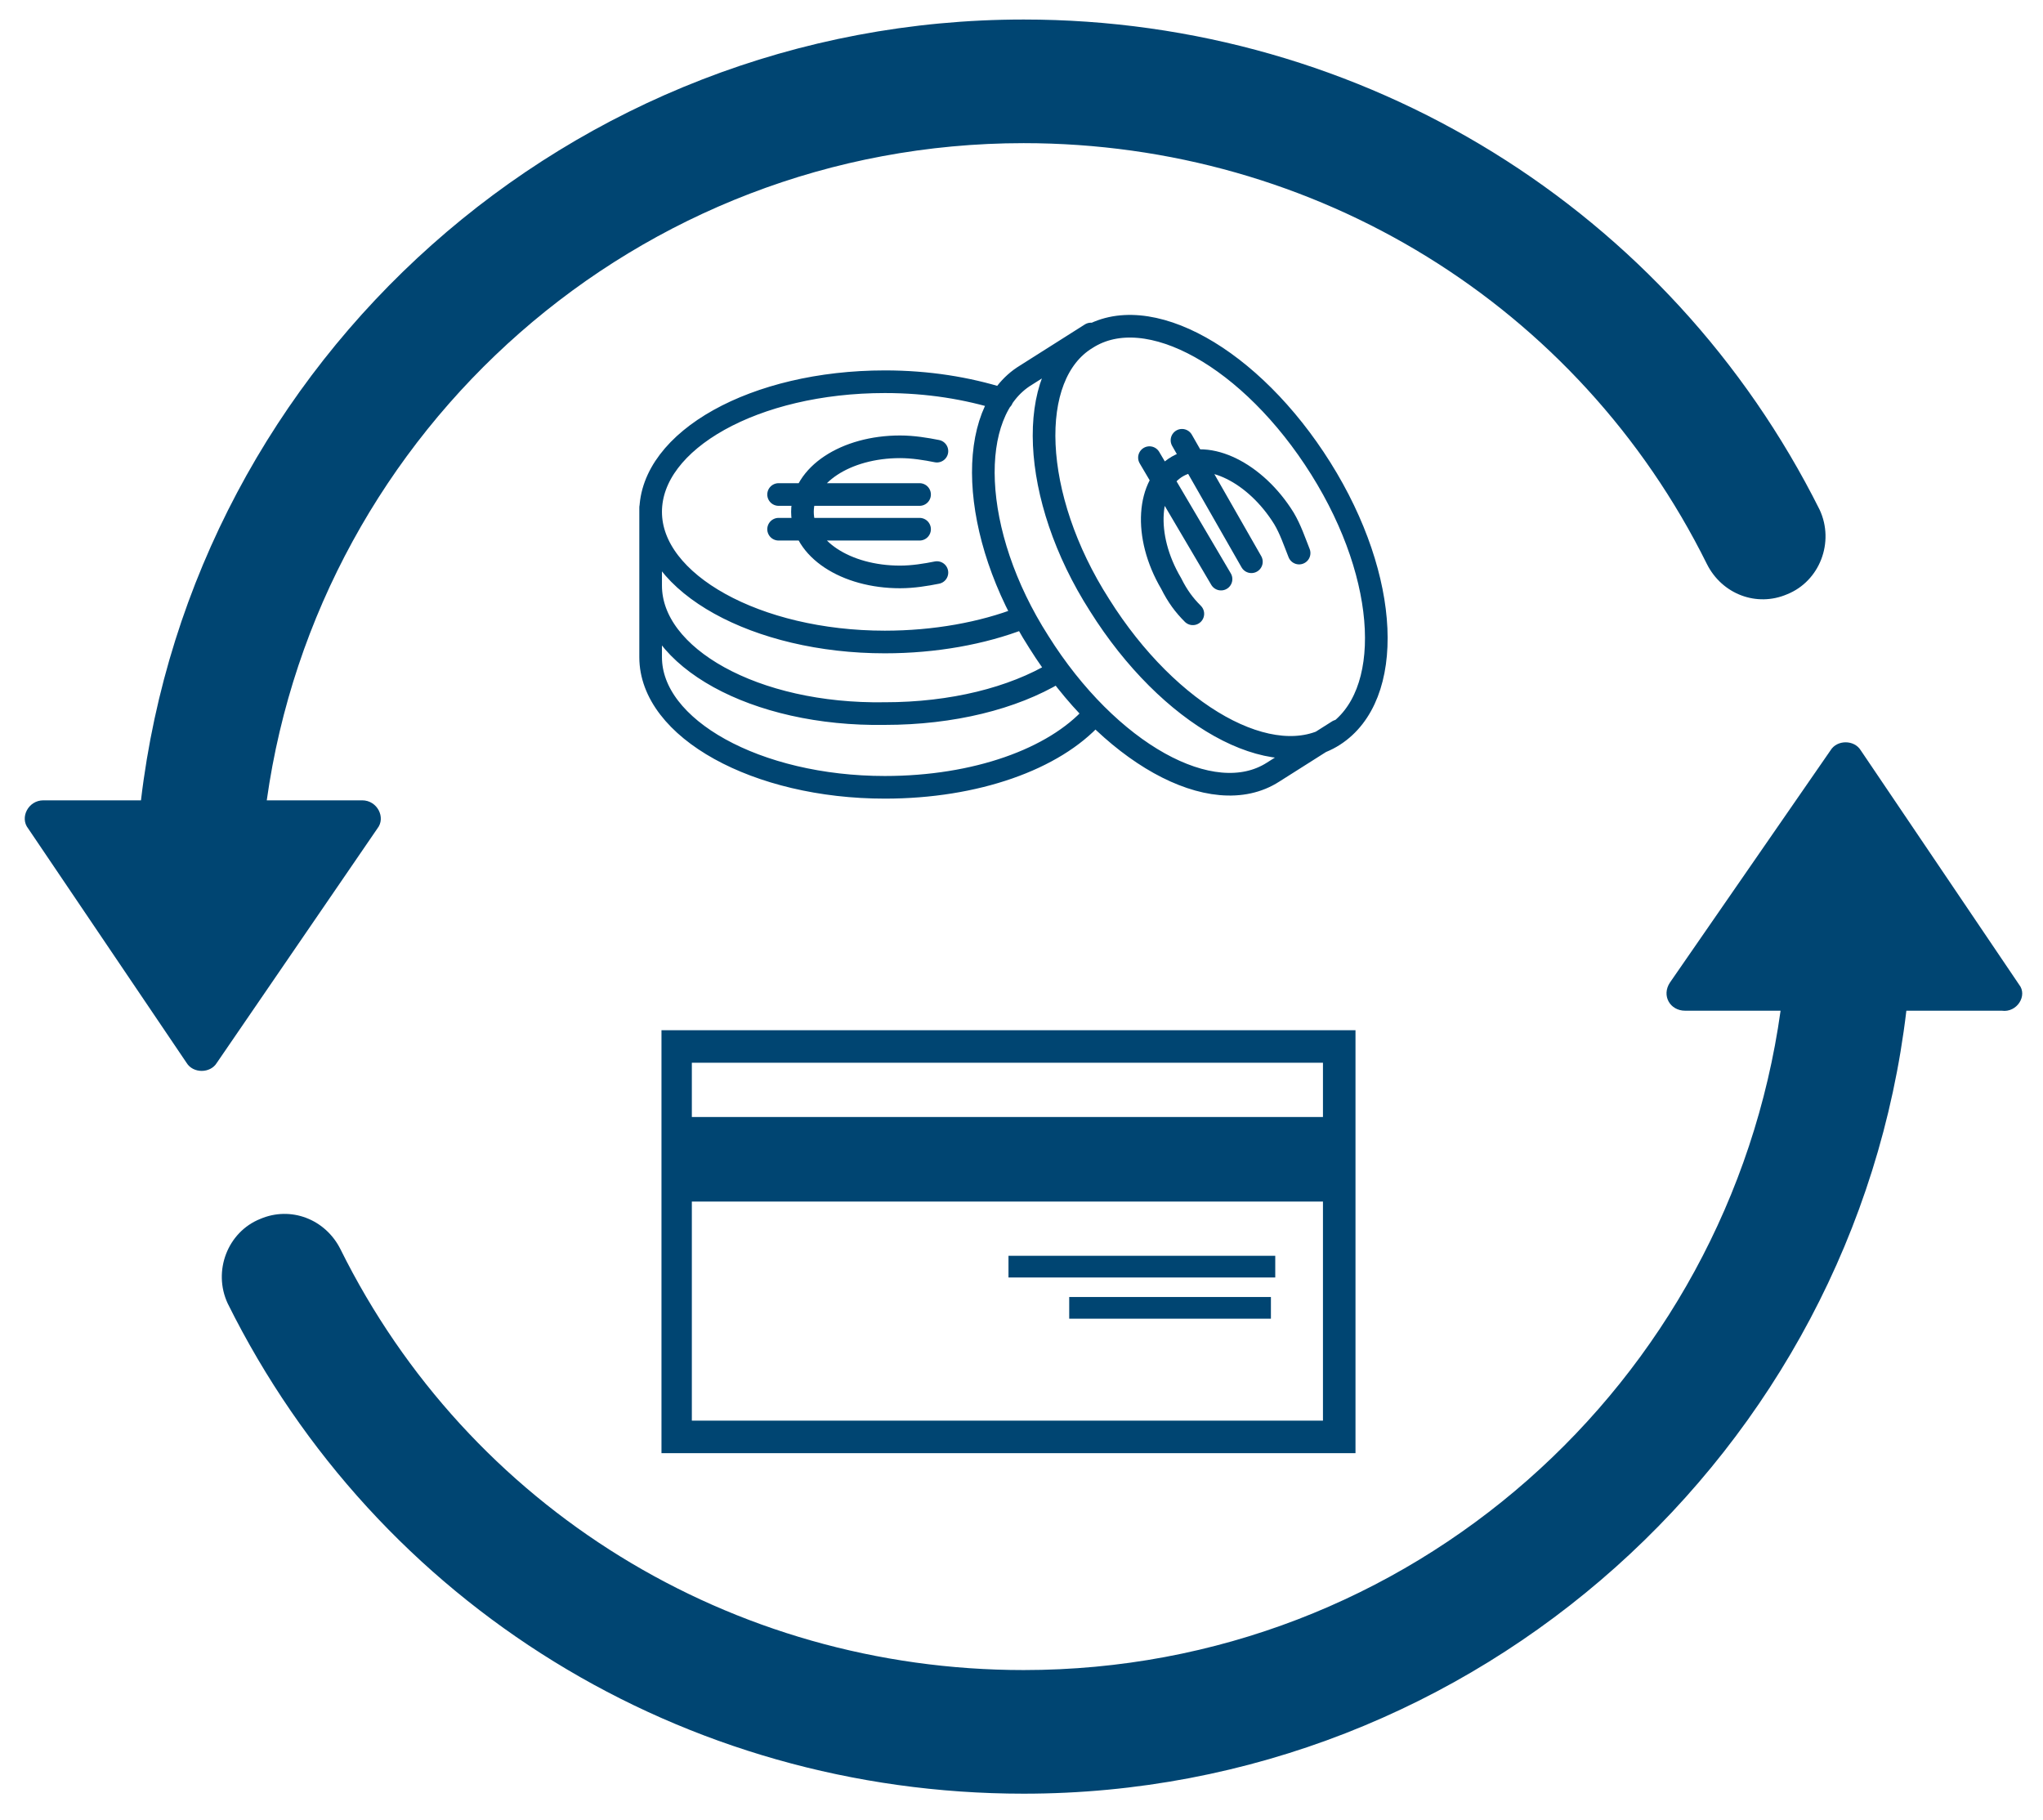
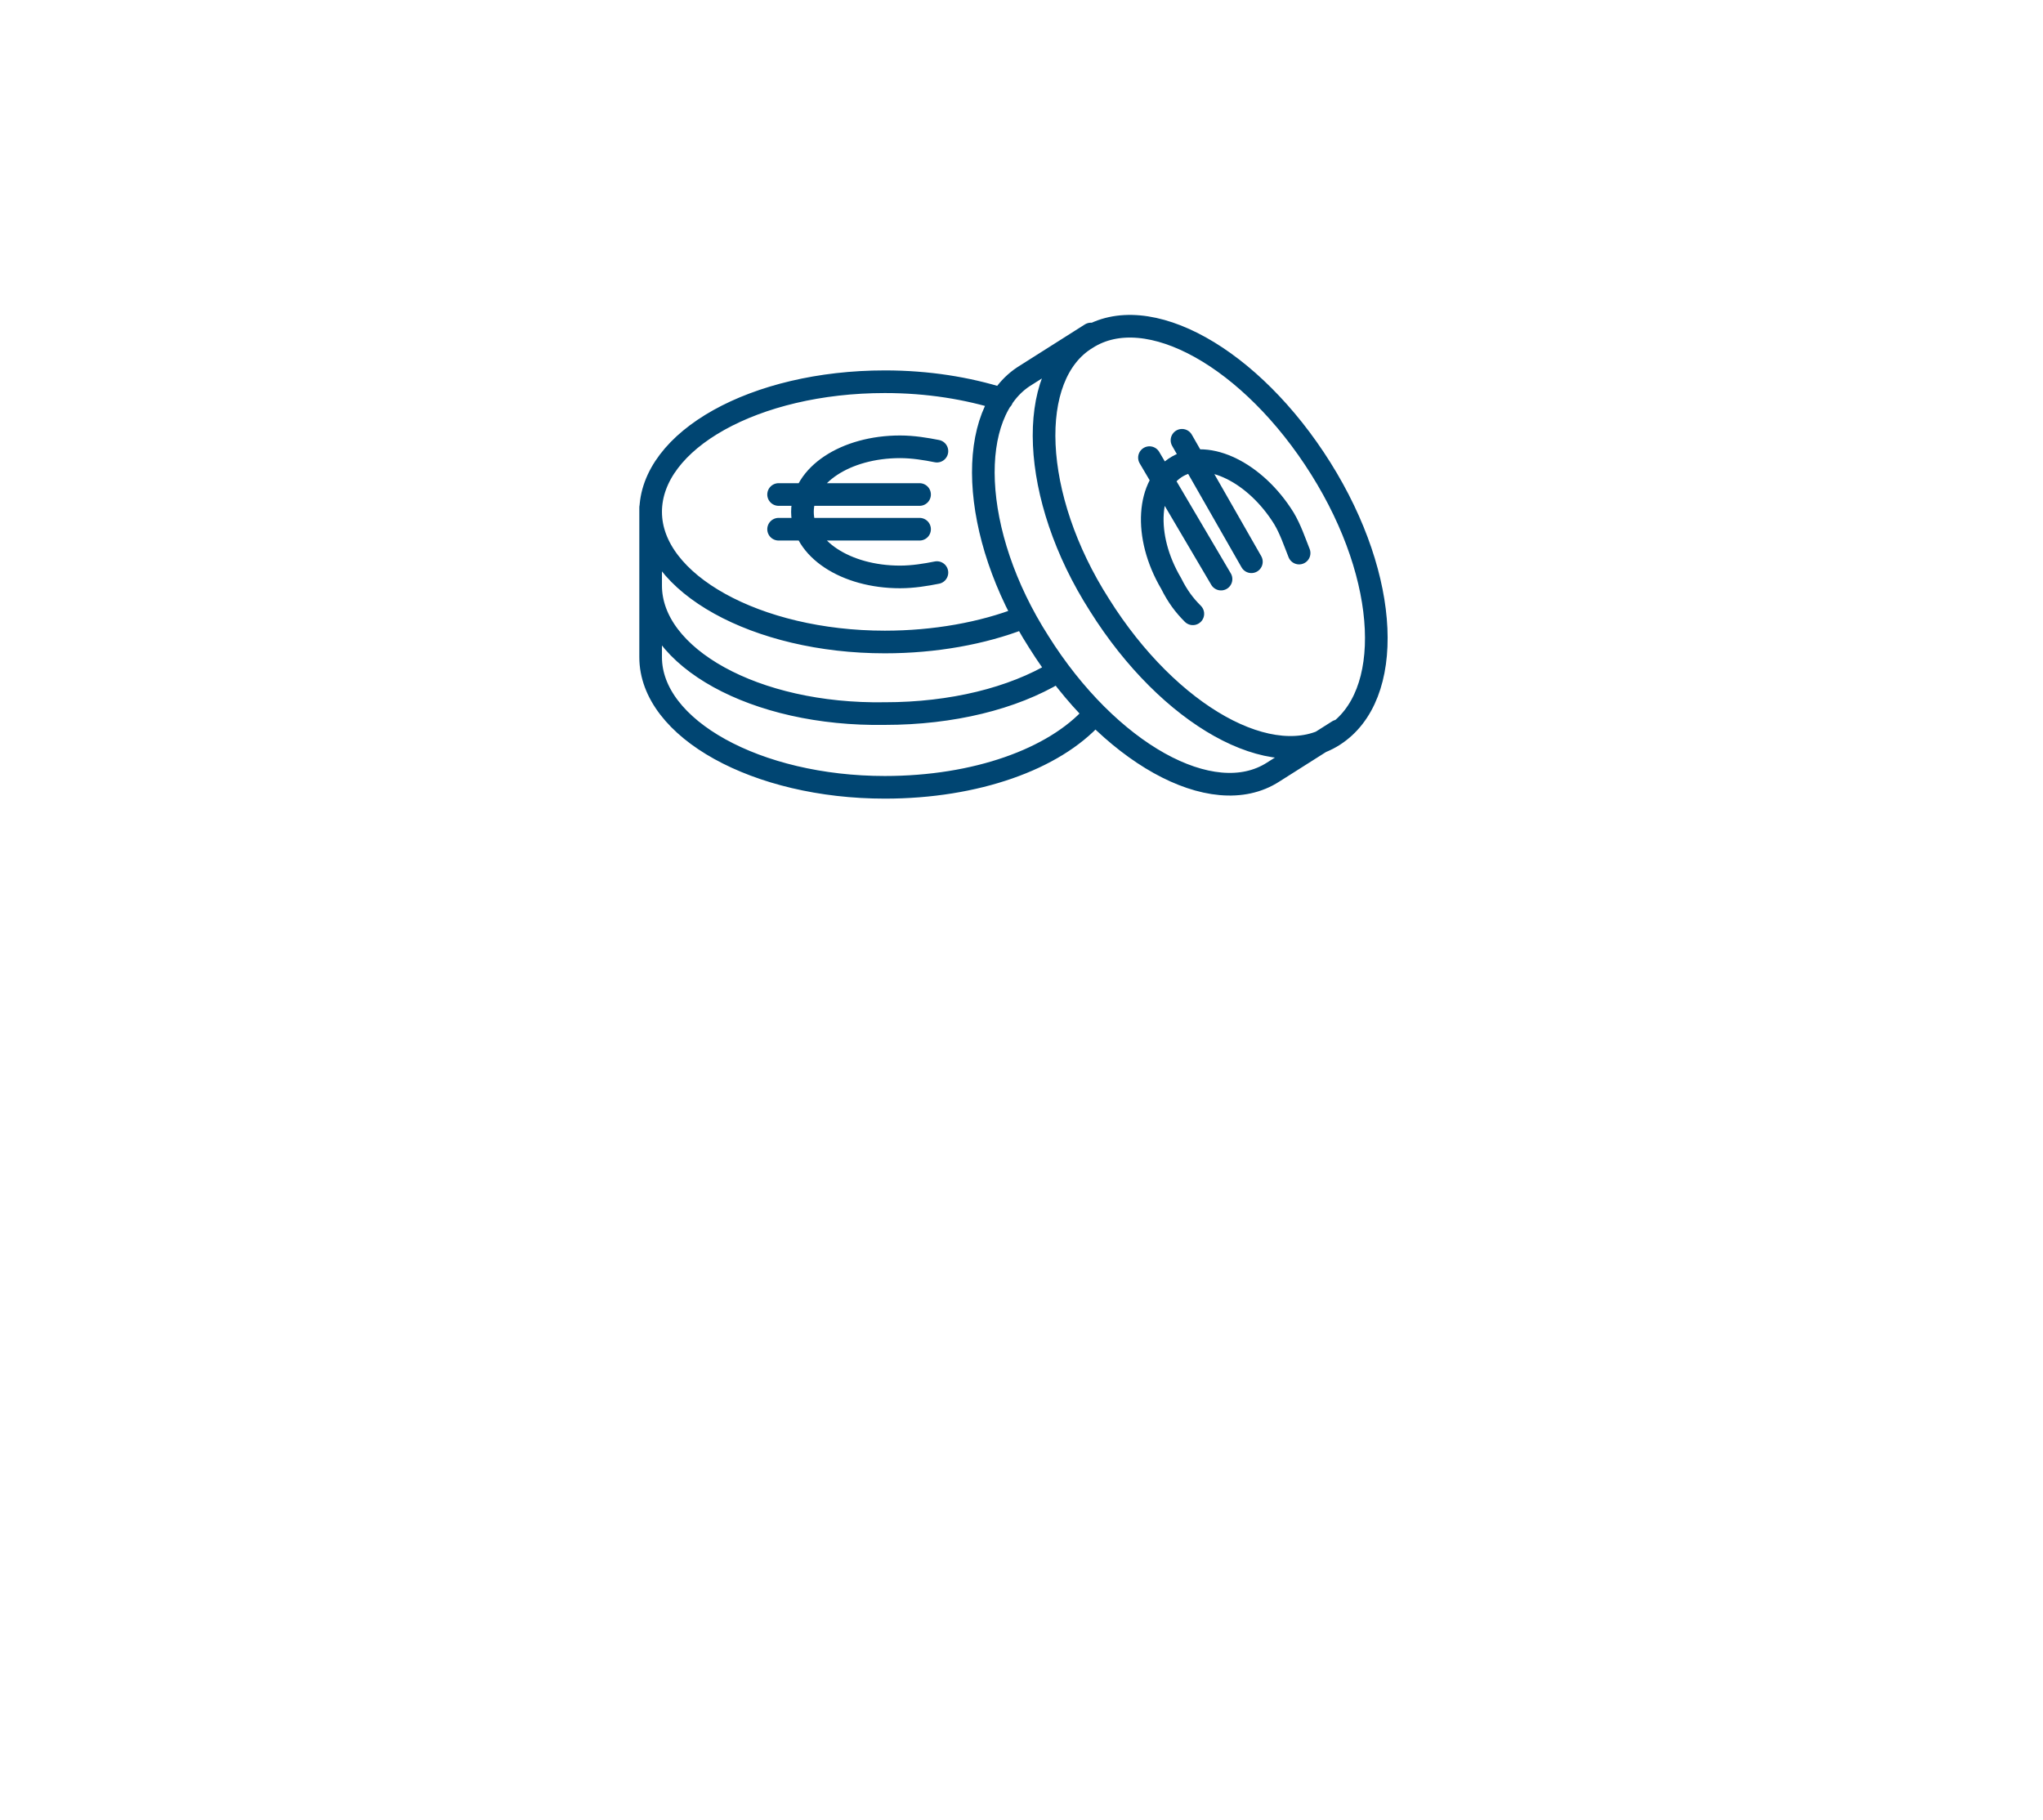
<svg xmlns="http://www.w3.org/2000/svg" version="1.1" id="Ebene_1" x="0px" y="0px" viewBox="0 0 94.2 83.9" style="enable-background:new 0 0 94.2 83.9;" xml:space="preserve">
  <style type="text/css">
	.st0{fill:#004572;}
	.st1{fill:none;stroke:#004572;stroke-width:1.044;stroke-linecap:round;stroke-linejoin:round;stroke-miterlimit:10;}
</style>
  <g>
-     <path class="st0" d="M16.7,36.9h-4.4C14.7,19.8,29.4,6.6,47.2,6.6c13.5,0,25.6,7.5,31.5,19.4c0.7,1.4,2.3,2,3.7,1.4   c1.5-0.6,2.2-2.4,1.5-3.9C77,9.7,62.9,0.9,47.2,0.9C26.3,0.9,8.9,16.6,6.5,36.9H2c-0.7,0-1.1,0.8-0.7,1.3l7.3,10.8   c0.3,0.5,1.1,0.5,1.4,0l7.4-10.8C17.8,37.7,17.4,36.9,16.7,36.9" />
-     <path class="st0" d="M93.1,45.4l-7.3-10.8c-0.3-0.5-1.1-0.5-1.4,0L77,45.3c-0.4,0.6,0,1.3,0.7,1.3l4.4,0C79.7,63.8,65,77,47.2,77   c-13.5,0-25.6-7.5-31.5-19.4c-0.7-1.4-2.3-2-3.7-1.4c-1.5,0.6-2.2,2.4-1.5,3.9c6.9,13.9,21,22.6,36.7,22.6   c20.9,0,38.3-15.8,40.7-36.1l4.4,0C93,46.7,93.5,45.9,93.1,45.4" />
    <path class="st1" d="M47.1,28.5c-1.8,0.7-4,1.1-6.3,1.1c-5.9,0-10.8-2.7-10.8-6c0-3.3,4.8-6,10.8-6c2,0,3.8,0.3,5.4,0.8 M48.7,31   c-2,1.2-4.8,1.9-7.9,1.9C34.8,33,30,30.3,30,27v-3.6 M42.4,24.4h-6.5 M42.4,22.8h-6.5 M43.2,26.4c-0.5,0.1-1.1,0.2-1.7,0.2   c-2.5,0-4.5-1.3-4.5-3c0-1.7,2-3,4.5-3c0.6,0,1.2,0.1,1.7,0.2 M50.4,33c-1.8,2-5.4,3.3-9.6,3.3c-5.9,0-10.8-2.7-10.8-6v-3.6    M61.5,33.9c-2.8,1.8-7.6-0.9-10.8-6c-3.2-5-3.4-10.6-0.6-12.3c2.8-1.8,7.6,0.9,10.8,6S64.3,32.1,61.5,33.9z M61.7,33.7l-3,1.9   c-2.8,1.8-7.6-0.9-10.8-6c-3.2-5-3.4-10.6-0.6-12.3l3-1.9" />
    <path class="st1" d="M56.3,26.7L53,21.1 M57.7,25.9l-3.2-5.6 M55,28.3c-0.4-0.4-0.7-0.8-1-1.4c-1.3-2.2-1.1-4.6,0.3-5.4   c1.4-0.8,3.6,0.3,4.9,2.4c0.3,0.5,0.5,1.1,0.7,1.6" />
  </g>
-   <path class="st0" d="M61,65.5H31.9V55.4H61V65.5z M31.9,49H61v2.5H31.9V49z M30.5,67h32V47.5h-32V67z" />
-   <rect x="46.5" y="57.9" class="st0" width="12.3" height="1" />
-   <rect x="49.3" y="59.8" class="st0" width="9.3" height="1" />
</svg>